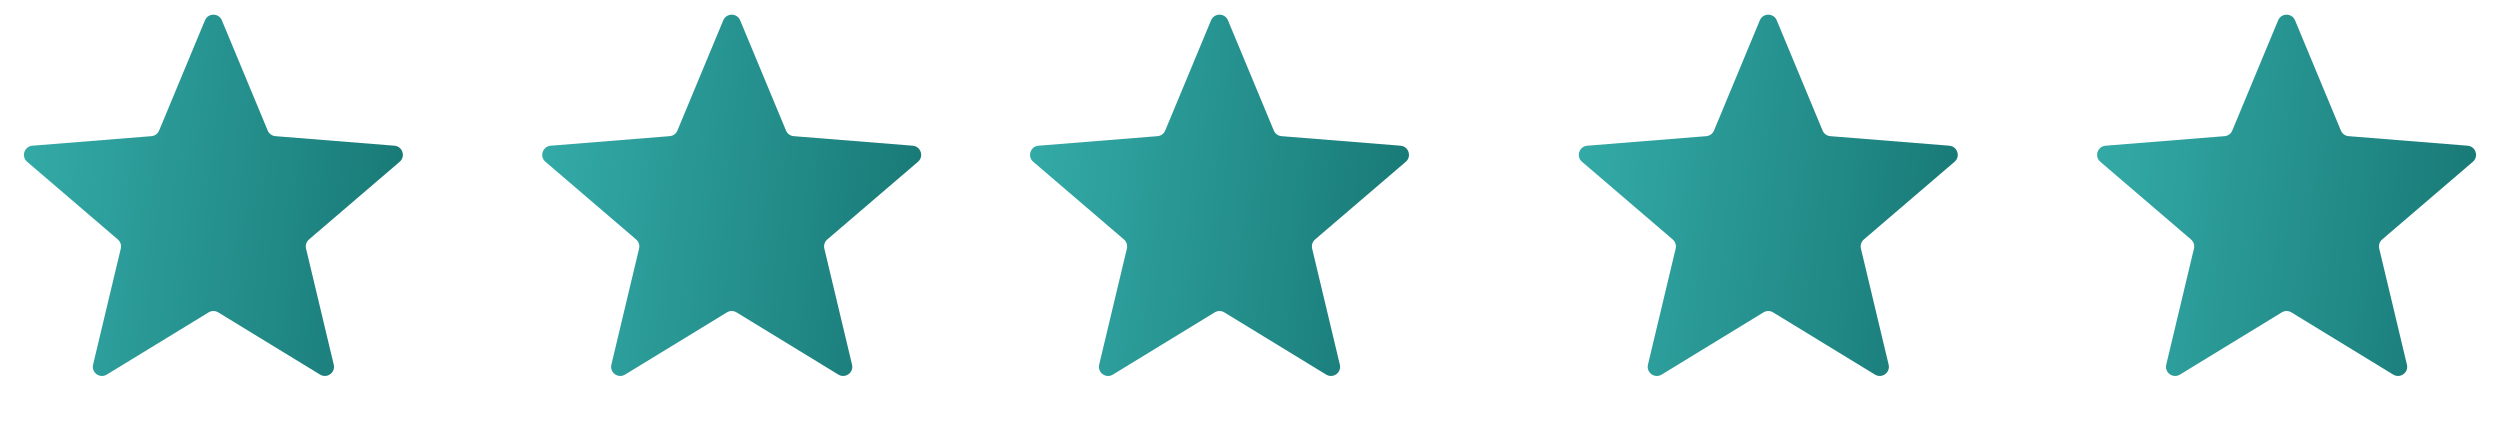
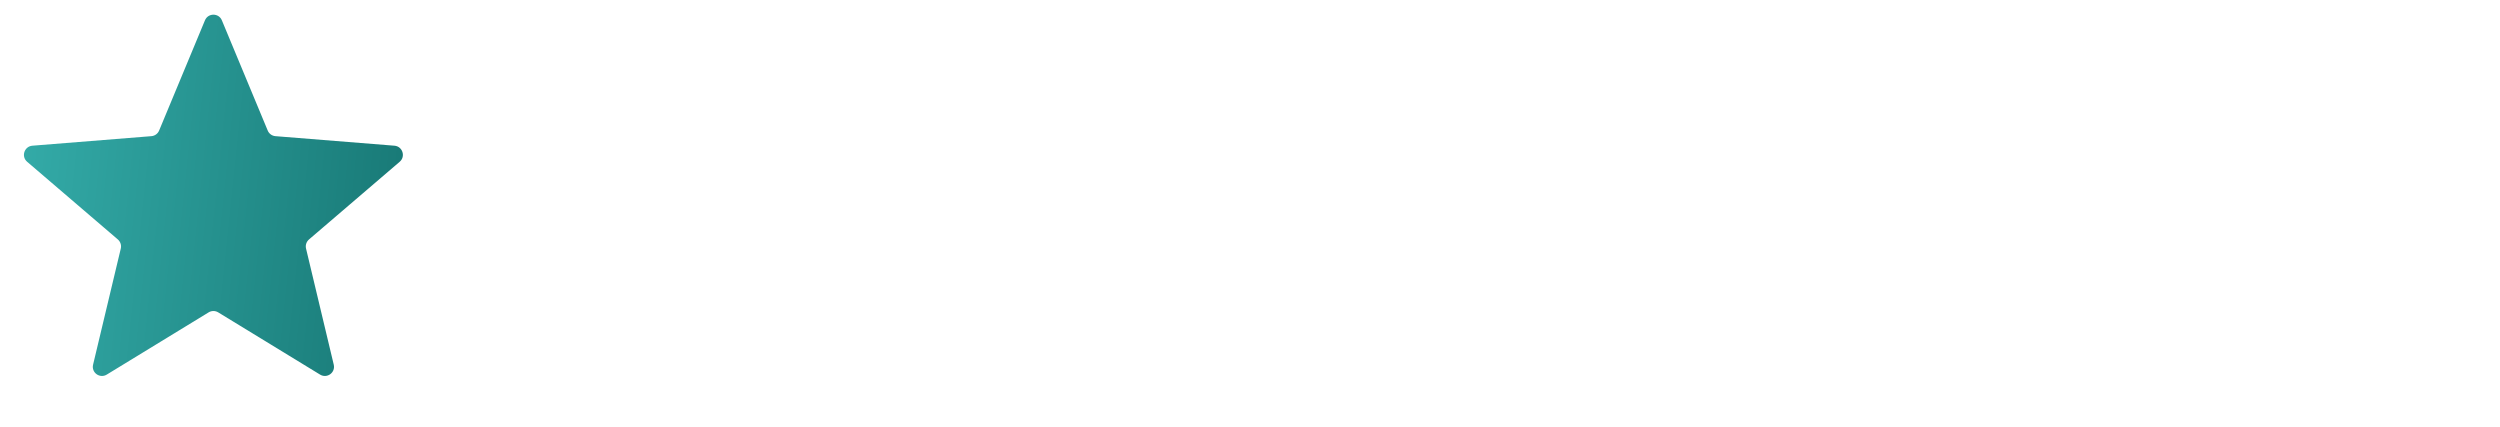
<svg xmlns="http://www.w3.org/2000/svg" width="82" height="14" viewBox="0 0 82 14" fill="none">
  <path d="M6.723 0.666C6.825 0.42 7.175 0.42 7.277 0.666L8.781 4.282C8.824 4.386 8.922 4.457 9.034 4.466L12.938 4.779C13.204 4.801 13.312 5.133 13.11 5.306L10.135 7.854C10.05 7.927 10.012 8.042 10.038 8.152L10.947 11.961C11.009 12.221 10.727 12.426 10.499 12.287L7.156 10.245C7.06 10.187 6.94 10.187 6.844 10.245L3.501 12.287C3.273 12.426 2.991 12.221 3.053 11.961L3.962 8.152C3.988 8.042 3.95 7.927 3.865 7.854L0.89 5.306C0.688 5.133 0.796 4.801 1.062 4.779L4.966 4.466C5.078 4.457 5.176 4.386 5.219 4.282L6.723 0.666Z" fill="url(#paint0_linear_102_1707)" />
-   <path d="M23.723 0.666C23.826 0.42 24.174 0.42 24.277 0.666L25.781 4.282C25.824 4.386 25.922 4.457 26.034 4.466L29.938 4.779C30.204 4.801 30.312 5.133 30.11 5.306L27.135 7.854C27.05 7.927 27.012 8.042 27.038 8.152L27.947 11.961C28.009 12.221 27.727 12.426 27.499 12.287L24.156 10.245C24.06 10.187 23.94 10.187 23.844 10.245L20.501 12.287C20.273 12.426 19.991 12.221 20.053 11.961L20.962 8.152C20.988 8.042 20.95 7.927 20.865 7.854L17.89 5.306C17.688 5.133 17.796 4.801 18.062 4.779L21.966 4.466C22.078 4.457 22.176 4.386 22.219 4.282L23.723 0.666Z" fill="url(#paint1_linear_102_1707)" />
-   <path d="M39.723 0.666C39.825 0.42 40.175 0.42 40.277 0.666L41.781 4.282C41.824 4.386 41.922 4.457 42.034 4.466L45.938 4.779C46.204 4.801 46.312 5.133 46.11 5.306L43.135 7.854C43.05 7.927 43.012 8.042 43.038 8.152L43.947 11.961C44.009 12.221 43.727 12.426 43.499 12.287L40.156 10.245C40.06 10.187 39.94 10.187 39.844 10.245L36.501 12.287C36.273 12.426 35.991 12.221 36.053 11.961L36.962 8.152C36.988 8.042 36.95 7.927 36.865 7.854L33.89 5.306C33.688 5.133 33.796 4.801 34.062 4.779L37.966 4.466C38.078 4.457 38.176 4.386 38.219 4.282L39.723 0.666Z" fill="url(#paint2_linear_102_1707)" />
-   <path d="M57.723 0.666C57.825 0.42 58.175 0.42 58.277 0.666L59.781 4.282C59.824 4.386 59.922 4.457 60.034 4.466L63.938 4.779C64.204 4.801 64.312 5.133 64.11 5.306L61.135 7.854C61.05 7.927 61.012 8.042 61.038 8.152L61.947 11.961C62.009 12.221 61.727 12.426 61.499 12.287L58.156 10.245C58.06 10.187 57.94 10.187 57.844 10.245L54.501 12.287C54.273 12.426 53.991 12.221 54.053 11.961L54.962 8.152C54.988 8.042 54.95 7.927 54.865 7.854L51.89 5.306C51.688 5.133 51.796 4.801 52.062 4.779L55.966 4.466C56.078 4.457 56.176 4.386 56.219 4.282L57.723 0.666Z" fill="url(#paint3_linear_102_1707)" />
-   <path d="M74.723 0.666C74.826 0.42 75.174 0.42 75.277 0.666L76.781 4.282C76.824 4.386 76.922 4.457 77.034 4.466L80.938 4.779C81.204 4.801 81.312 5.133 81.11 5.306L78.135 7.854C78.05 7.927 78.012 8.042 78.038 8.152L78.947 11.961C79.009 12.221 78.727 12.426 78.499 12.287L75.156 10.245C75.06 10.187 74.94 10.187 74.844 10.245L71.501 12.287C71.273 12.426 70.991 12.221 71.053 11.961L71.962 8.152C71.988 8.042 71.95 7.927 71.865 7.854L68.89 5.306C68.688 5.133 68.796 4.801 69.062 4.779L72.966 4.466C73.078 4.457 73.176 4.386 73.219 4.282L74.723 0.666Z" fill="url(#paint4_linear_102_1707)" />
  <defs>
    <linearGradient id="paint0_linear_102_1707" x1="-0.45" y1="-5.765" x2="22.811" y2="-3.34" gradientUnits="userSpaceOnUse">
      <stop stop-color="#38B3B0" />
      <stop offset="0.67" stop-color="#177774" />
    </linearGradient>
    <linearGradient id="paint1_linear_102_1707" x1="16.55" y1="-5.765" x2="39.811" y2="-3.34" gradientUnits="userSpaceOnUse">
      <stop stop-color="#38B3B0" />
      <stop offset="0.67" stop-color="#177774" />
    </linearGradient>
    <linearGradient id="paint2_linear_102_1707" x1="32.55" y1="-5.765" x2="55.811" y2="-3.34" gradientUnits="userSpaceOnUse">
      <stop stop-color="#38B3B0" />
      <stop offset="0.67" stop-color="#177774" />
    </linearGradient>
    <linearGradient id="paint3_linear_102_1707" x1="50.55" y1="-5.765" x2="73.811" y2="-3.34" gradientUnits="userSpaceOnUse">
      <stop stop-color="#38B3B0" />
      <stop offset="0.67" stop-color="#177774" />
    </linearGradient>
    <linearGradient id="paint4_linear_102_1707" x1="67.55" y1="-5.765" x2="90.811" y2="-3.34" gradientUnits="userSpaceOnUse">
      <stop stop-color="#38B3B0" />
      <stop offset="0.67" stop-color="#177774" />
    </linearGradient>
  </defs>
</svg>